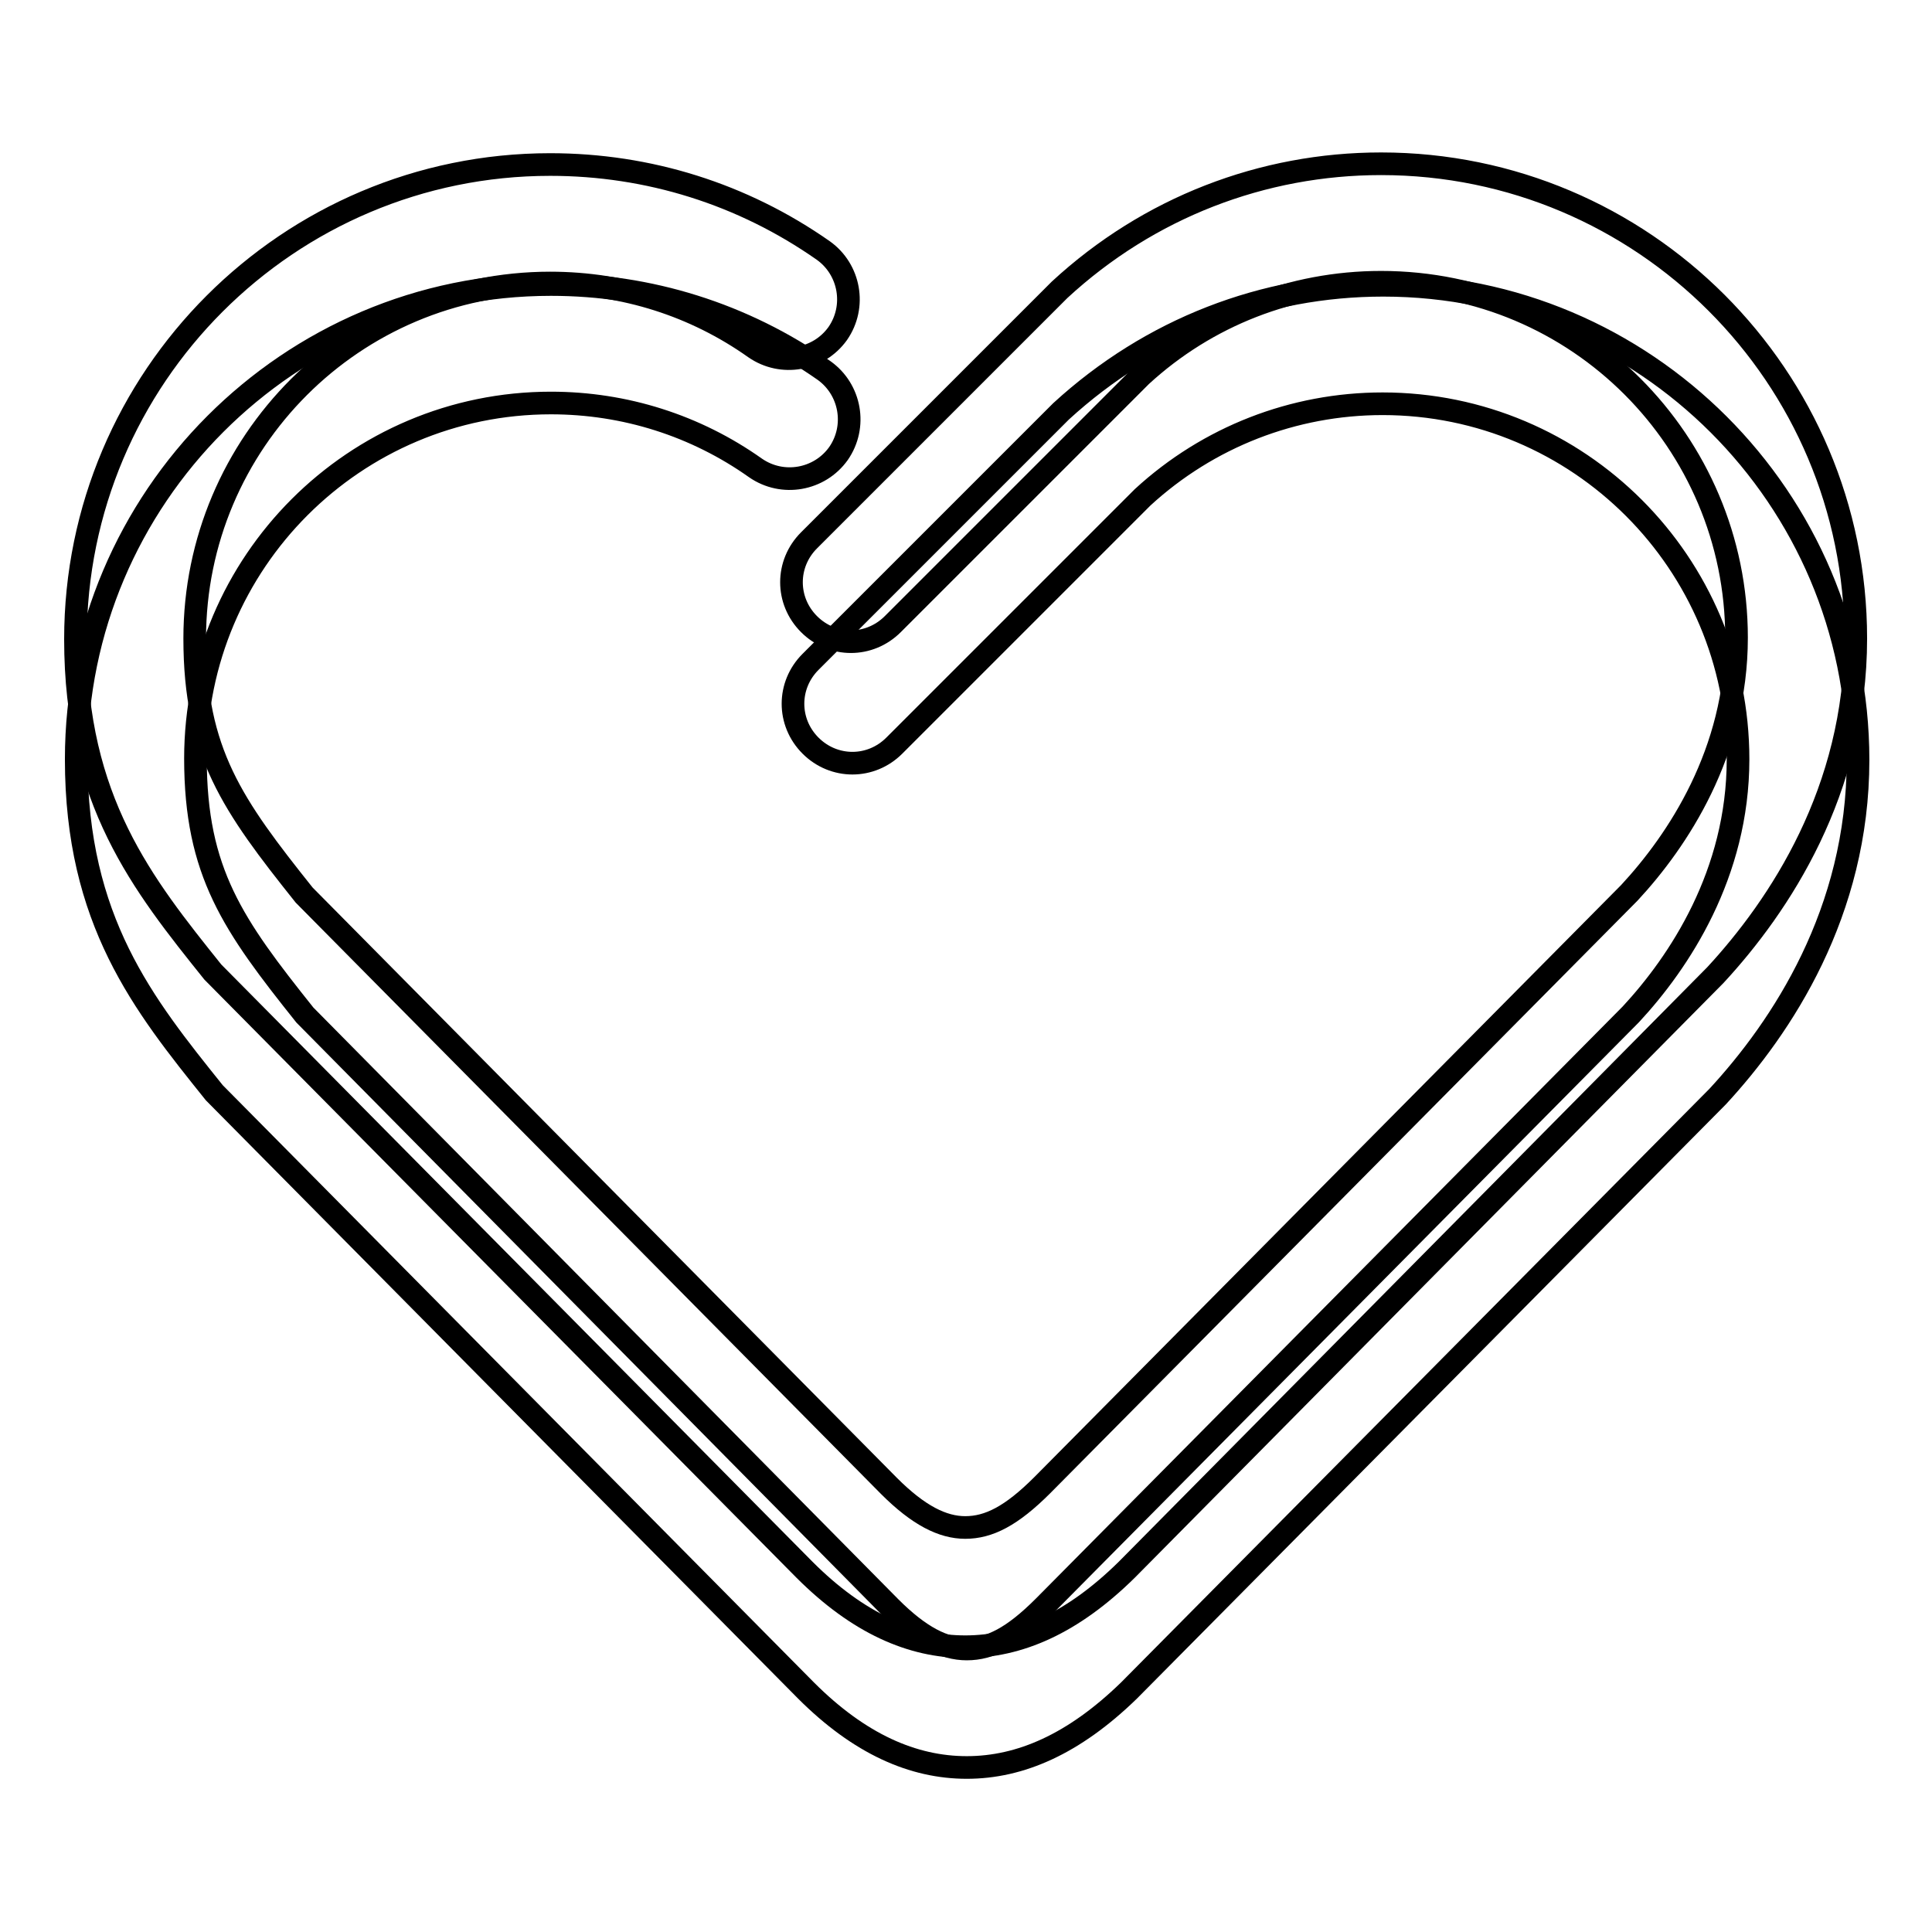
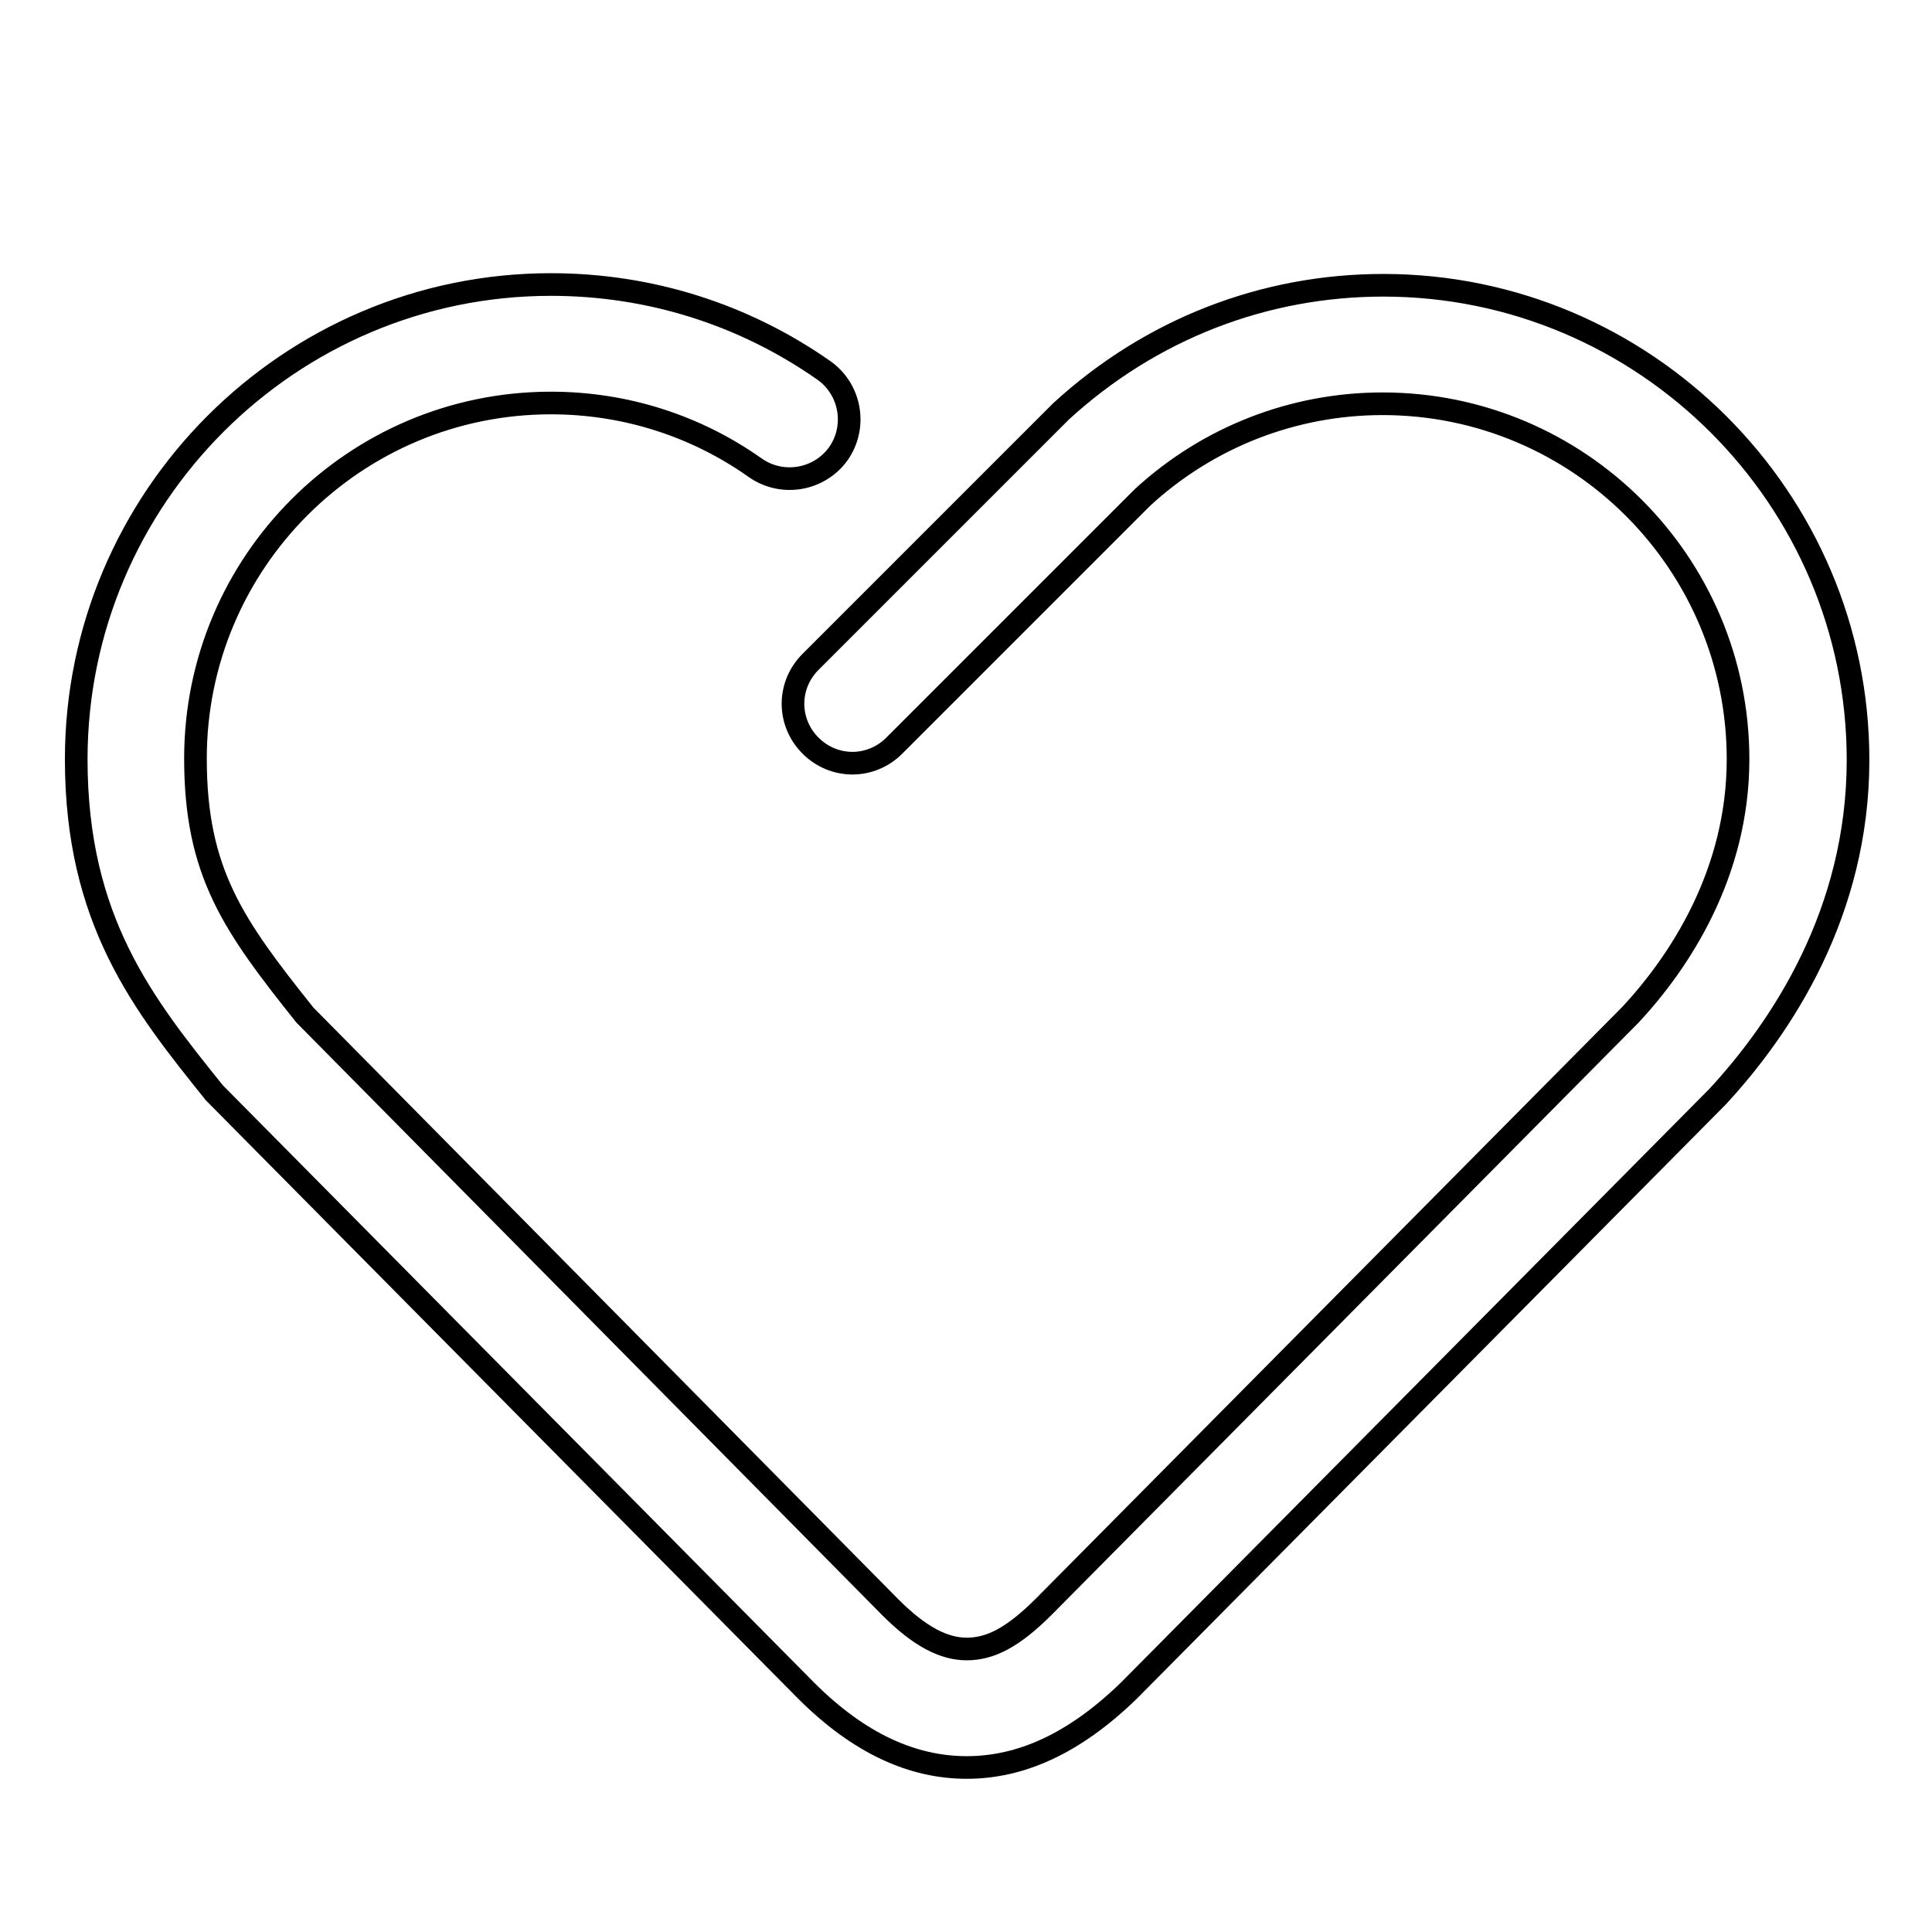
<svg xmlns="http://www.w3.org/2000/svg" version="1.1" x="0px" y="0px" viewBox="0 0 256 256" enable-background="new 0 0 256 256" xml:space="preserve">
  <g>
    <g>
      <path stroke-width="3" fill-opacity="0" stroke="#000000" d="M128.1,234.2c-7.1,0-14.2-3.1-21.3-10.2l-78.4-79.2c-9.4-11.7-18.3-22.8-18.3-44.2c0-34.6,28.2-62.9,62.9-62.9c13,0,25.5,3.9,36.2,11.4c3.5,2.5,4.4,7.4,1.9,11c-2.5,3.5-7.4,4.4-11,1.9c-7.9-5.6-17.3-8.6-27.1-8.6c-26,0-47.1,21.1-47.1,47.1c0,15.1,5,22.1,14.5,34L118,213c3.9,3.9,7.1,5.5,10.1,5.5c3.1,0,6.1-1.5,10.2-5.6l77.8-78.5c6.4-6.9,14.2-18.6,14.2-33.8c0-26-21.1-47.1-47.1-47.1c-11.8,0-23.1,4.4-31.8,12.4l-32.9,32.9c-3.1,3.1-8,3.1-11.1,0c-3.1-3.1-3.1-8,0-11.1l33.2-33.2c11.9-10.9,26.9-16.7,42.7-16.7c34.6,0,62.9,28.2,62.9,62.9c0,20.2-10.1,35.4-18.6,44.6l-78,78.7C142.3,231.1,135.2,234.2,128.1,234.2z" />
-       <path stroke-width="3" fill-opacity="0" stroke="#000000" d="M127.9,218.2c-7.1,0-14.2-3.1-21.3-10.2l-78.4-79.2C18.9,117.2,10,106.1,10,84.7C10,50,38.2,21.8,72.9,21.8c13,0,25.5,3.9,36.2,11.4c3.5,2.5,4.4,7.4,1.9,11c-2.5,3.5-7.4,4.4-11,1.9c-7.9-5.6-17.3-8.6-27.1-8.6c-26,0-47.1,21.1-47.1,47.1c0,15.1,5,22.1,14.5,34l77.5,78.3c3.9,3.9,7.1,5.5,10.1,5.5c3.1,0,6.1-1.5,10.2-5.6l77.8-78.5c6.4-6.9,14.2-18.6,14.2-33.8c0-26-21.1-47.1-47.1-47.1c-11.8,0-23.1,4.4-31.8,12.4l-32.9,32.9c-3.1,3.1-8,3.1-11.1,0c-3.1-3.1-3.1-8,0-11.1l33.2-33.2c11.8-10.9,26.9-16.7,42.6-16.7c34.7,0,62.9,28.2,62.9,62.9c0,20.2-10.1,35.4-18.6,44.6l-78,78.8C142.1,215.1,135,218.2,127.9,218.2z" />
    </g>
  </g>
</svg>